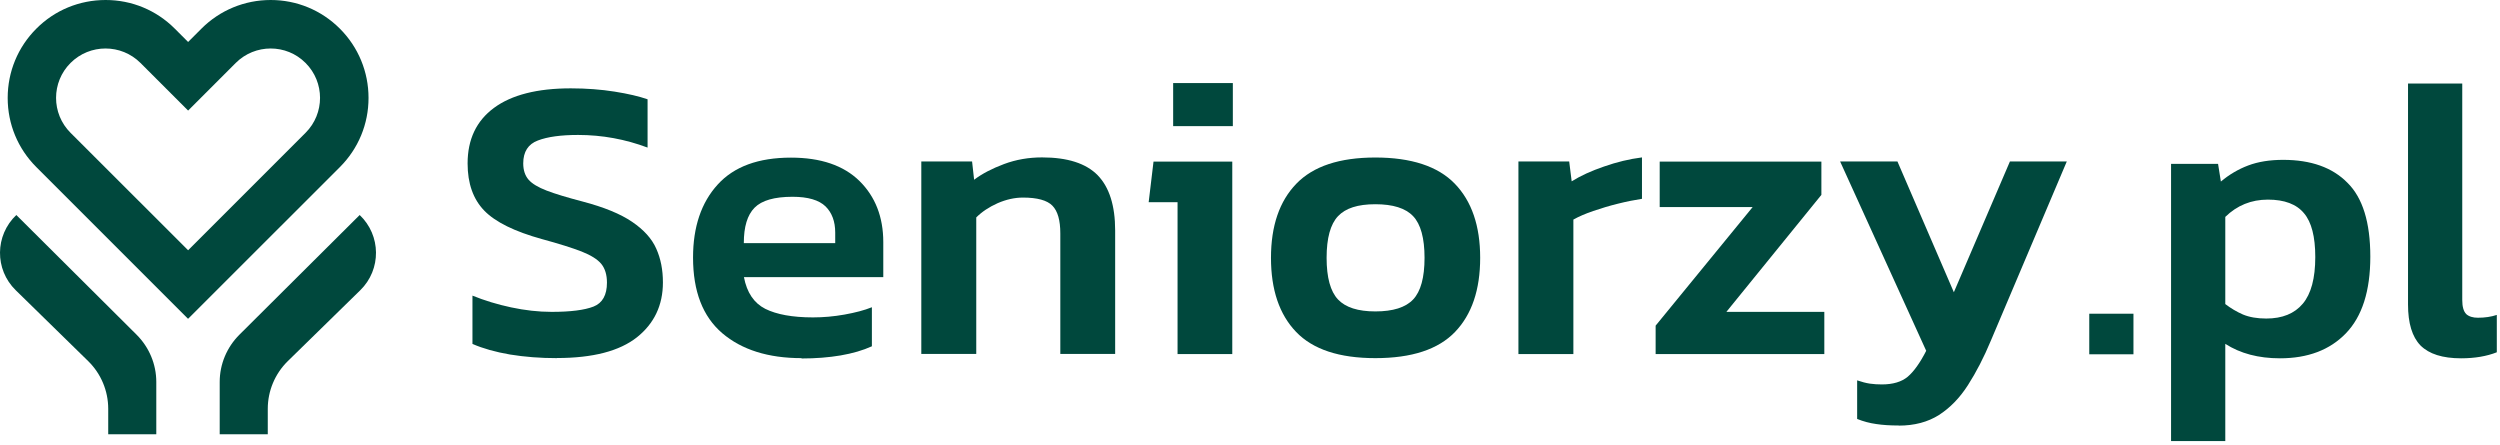
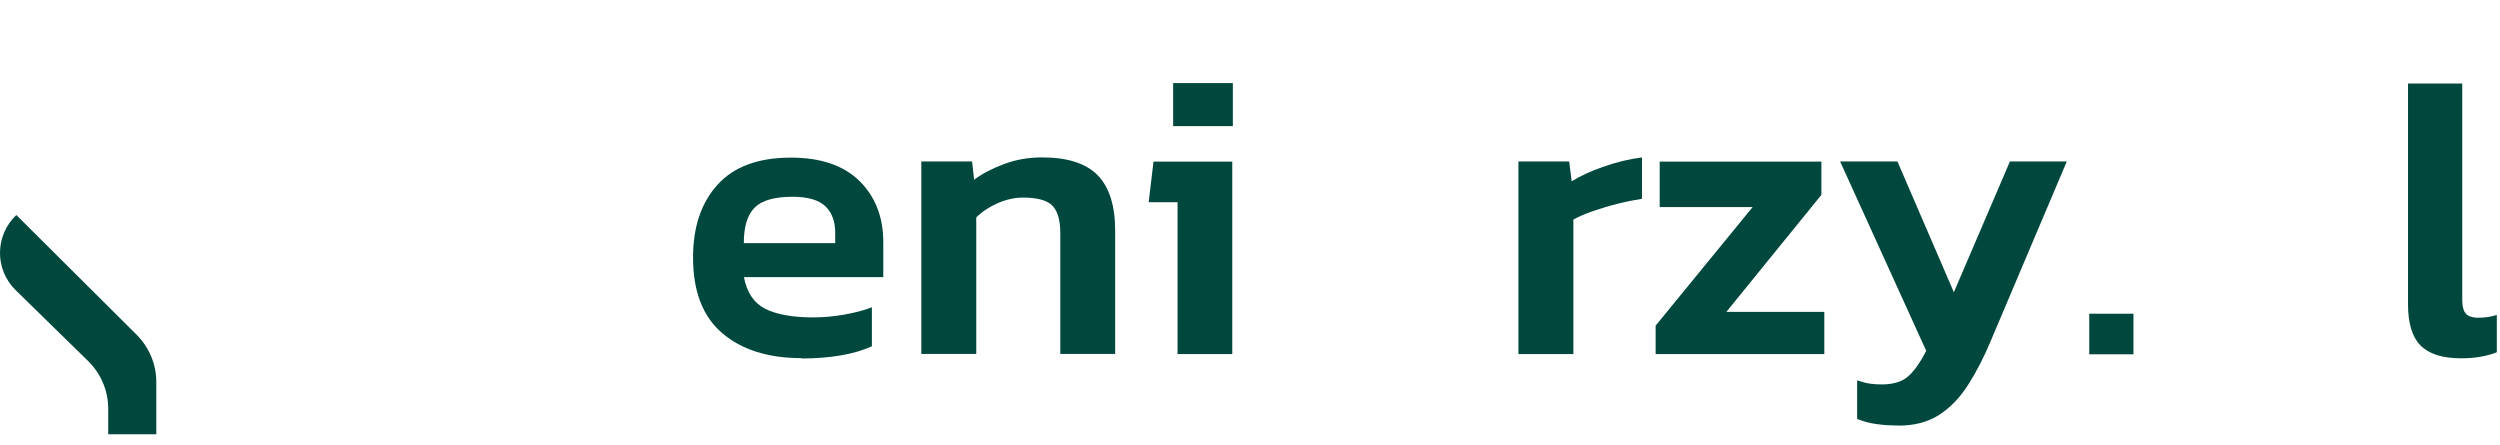
<svg xmlns="http://www.w3.org/2000/svg" width="449" height="80" viewBox="0 0 449 80" fill="none">
-   <path d="M61.041 5.147C57.718 1.824 53.3 0 48.619 0C43.937 0 39.499 1.824 36.176 5.147L33.785 7.539L31.393 5.147C28.07 1.824 23.672 0 18.971 0C14.269 0 9.831 1.824 6.528 5.147C3.205 8.471 1.381 12.889 1.381 17.59C1.381 22.291 3.205 26.689 6.528 30.012L33.764 57.249H33.785L61.041 30.012C64.365 26.689 66.188 22.271 66.188 17.59C66.188 12.909 64.365 8.471 61.041 5.147ZM54.88 23.852L33.785 44.948L12.668 23.852C9.203 20.387 9.203 14.773 12.668 11.308C16.134 7.843 21.767 7.843 25.233 11.308L33.785 19.86L42.336 11.308C45.802 7.843 51.435 7.843 54.88 11.308C58.346 14.773 58.346 20.387 54.88 23.852Z" fill="#00483D" />
  <path d="M2.921 38.605L24.544 60.126C26.793 62.376 28.07 65.415 28.07 68.597V78H19.437V73.42C19.437 70.198 18.14 67.118 15.85 64.868L2.82 52.122C-0.99 48.393 -0.929 42.273 2.941 38.605H2.921Z" fill="#00483D" />
-   <path d="M100.031 64.321C97.012 64.321 94.215 64.098 91.601 63.672C89.007 63.227 86.758 62.599 84.853 61.768V53.094C87.001 53.966 89.311 54.675 91.784 55.202C94.256 55.729 96.688 56.012 99.079 56.012C102.483 56.012 104.996 55.688 106.597 55.06C108.198 54.432 109.009 52.993 109.009 50.764C109.009 49.345 108.664 48.231 107.995 47.4C107.306 46.569 106.131 45.839 104.449 45.171C102.767 44.522 100.396 43.772 97.336 42.941C92.432 41.584 88.967 39.881 86.981 37.835C84.995 35.788 83.981 32.971 83.981 29.364C83.981 25.027 85.562 21.704 88.724 19.373C91.885 17.043 96.485 15.867 102.504 15.867C105.32 15.867 107.955 16.07 110.387 16.455C112.819 16.84 114.784 17.306 116.304 17.833V26.506C112.312 25.007 108.158 24.237 103.821 24.237C100.761 24.237 98.349 24.561 96.606 25.23C94.864 25.878 93.972 27.256 93.972 29.344C93.972 30.559 94.296 31.532 94.924 32.262C95.553 32.991 96.647 33.64 98.167 34.227C99.687 34.815 101.855 35.464 104.631 36.193C108.482 37.206 111.441 38.422 113.528 39.841C115.615 41.259 117.074 42.86 117.865 44.664C118.675 46.468 119.06 48.474 119.06 50.723C119.06 54.817 117.5 58.1 114.399 60.572C111.278 63.044 106.496 64.301 100.031 64.301V64.321Z" fill="#00483D" />
  <path d="M143.945 64.321C137.967 64.321 133.225 62.821 129.719 59.843C126.213 56.843 124.471 52.324 124.471 46.245C124.471 40.753 125.95 36.376 128.888 33.154C131.827 29.911 136.224 28.31 142.061 28.31C147.411 28.31 151.504 29.708 154.362 32.505C157.199 35.301 158.638 38.969 158.638 43.489V49.771H133.61C134.137 52.547 135.414 54.432 137.44 55.465C139.467 56.478 142.324 57.005 146.012 57.005C147.857 57.005 149.741 56.843 151.666 56.499C153.592 56.154 155.233 55.729 156.591 55.181V62.193C154.99 62.923 153.105 63.47 150.977 63.835C148.829 64.199 146.499 64.382 143.966 64.382L143.945 64.321ZM133.59 43.671H150.005V41.766C150.005 39.78 149.417 38.199 148.262 37.065C147.086 35.93 145.121 35.342 142.344 35.342C139.082 35.342 136.812 35.991 135.515 37.308C134.218 38.625 133.59 40.733 133.59 43.651V43.671Z" fill="#00483D" />
  <path d="M165.467 63.592V28.999H174.586L174.951 32.282C176.369 31.208 178.153 30.276 180.321 29.465C182.489 28.655 184.759 28.27 187.15 28.27C191.73 28.27 195.054 29.344 197.141 31.471C199.228 33.62 200.282 36.923 200.282 41.401V63.571H190.433V41.908C190.433 39.578 189.967 37.916 189.015 36.943C188.062 35.97 186.299 35.484 183.726 35.484C182.226 35.484 180.706 35.828 179.166 36.497C177.626 37.186 176.349 38.037 175.336 39.051V63.571H165.487L165.467 63.592Z" fill="#00483D" />
  <path d="M211.489 63.592V36.315H206.301L207.172 29.019H221.317V63.592H211.468H211.489ZM210.698 22.656V14.915H221.418V22.656H210.698Z" fill="#00483D" />
-   <path d="M247.013 64.321C240.548 64.321 235.806 62.761 232.787 59.62C229.767 56.478 228.268 52.04 228.268 46.305C228.268 40.57 229.787 36.132 232.827 32.991C235.867 29.85 240.589 28.29 247.013 28.29C253.437 28.29 258.24 29.85 261.279 32.991C264.319 36.132 265.839 40.57 265.839 46.305C265.839 52.04 264.339 56.478 261.32 59.62C258.3 62.761 253.538 64.321 247.013 64.321ZM247.013 55.931C250.174 55.931 252.444 55.222 253.801 53.783C255.159 52.344 255.848 49.852 255.848 46.305C255.848 42.759 255.159 40.267 253.801 38.828C252.444 37.389 250.174 36.68 247.013 36.68C243.851 36.68 241.663 37.389 240.305 38.828C238.947 40.267 238.258 42.759 238.258 46.305C238.258 49.852 238.947 52.344 240.305 53.783C241.663 55.222 243.912 55.931 247.013 55.931Z" fill="#00483D" />
  <path d="M272.709 63.592V28.999H281.828L282.274 32.566C283.834 31.593 285.76 30.701 288.07 29.911C290.38 29.101 292.65 28.553 294.899 28.27V35.707C293.582 35.91 292.143 36.193 290.603 36.578C289.043 36.963 287.563 37.409 286.145 37.895C284.726 38.382 283.551 38.889 282.578 39.436V63.592H272.729H272.709Z" fill="#00483D" />
  <path d="M297.352 63.592V58.485L314.779 37.186H298.081V29.02H327.121V34.998L310.058 56.013H327.648V63.592H297.372H297.352Z" fill="#00483D" />
  <path d="M340.982 76.419C339.482 76.419 338.145 76.338 336.969 76.156C335.794 75.994 334.659 75.69 333.544 75.244V68.313C334.375 68.597 335.145 68.8 335.834 68.901C336.544 69.002 337.253 69.043 337.982 69.043C339.968 69.043 341.529 68.577 342.623 67.665C343.717 66.733 344.832 65.192 345.947 63.004L330.484 28.999H340.779L350.912 52.486L360.983 28.999H371.197L357.558 61.18C356.302 64.2 354.924 66.854 353.445 69.164C351.965 71.475 350.223 73.258 348.237 74.535C346.251 75.791 343.839 76.44 341.022 76.44L340.982 76.419Z" fill="#00483D" />
-   <path d="M64.608 38.605L42.985 60.126C40.736 62.376 39.459 65.415 39.459 68.597V78H48.092V73.42C48.092 70.198 49.389 67.118 51.679 64.868L64.709 52.122C68.519 48.393 68.458 42.273 64.588 38.605H64.608Z" fill="#00483D" />
  <path d="M442.005 64.352C438.686 64.352 436.256 63.582 434.717 62.043C433.226 60.504 432.48 58.051 432.48 54.684V15H442.221V53.89C442.221 55.093 442.461 55.934 442.943 56.415C443.424 56.848 444.121 57.065 445.035 57.065C446.286 57.065 447.416 56.896 448.426 56.56V63.27C446.598 63.991 444.458 64.352 442.005 64.352Z" fill="#00483D" />
-   <path d="M389.922 79.215V29.43H398.364L398.869 32.605C400.36 31.355 401.995 30.392 403.775 29.719C405.555 29.046 407.647 28.709 410.052 28.709C415.055 28.709 418.903 30.08 421.597 32.822C424.338 35.515 425.709 39.941 425.709 46.098C425.709 52.255 424.242 56.848 421.308 59.879C418.422 62.861 414.478 64.352 409.475 64.352C405.627 64.352 402.356 63.486 399.662 61.755V79.215H389.922ZM407.022 57.209C409.908 57.209 412.097 56.319 413.588 54.539C415.079 52.76 415.824 49.97 415.824 46.17C415.824 42.514 415.151 39.892 413.804 38.305C412.457 36.67 410.293 35.852 407.311 35.852C404.328 35.852 401.779 36.886 399.662 38.955V54.611C400.673 55.381 401.731 56.006 402.837 56.487C403.992 56.968 405.386 57.209 407.022 57.209Z" fill="#00483D" />
  <path d="M375.232 63.63V56.343H383.169V63.63H375.232Z" fill="#00483D" />
</svg>